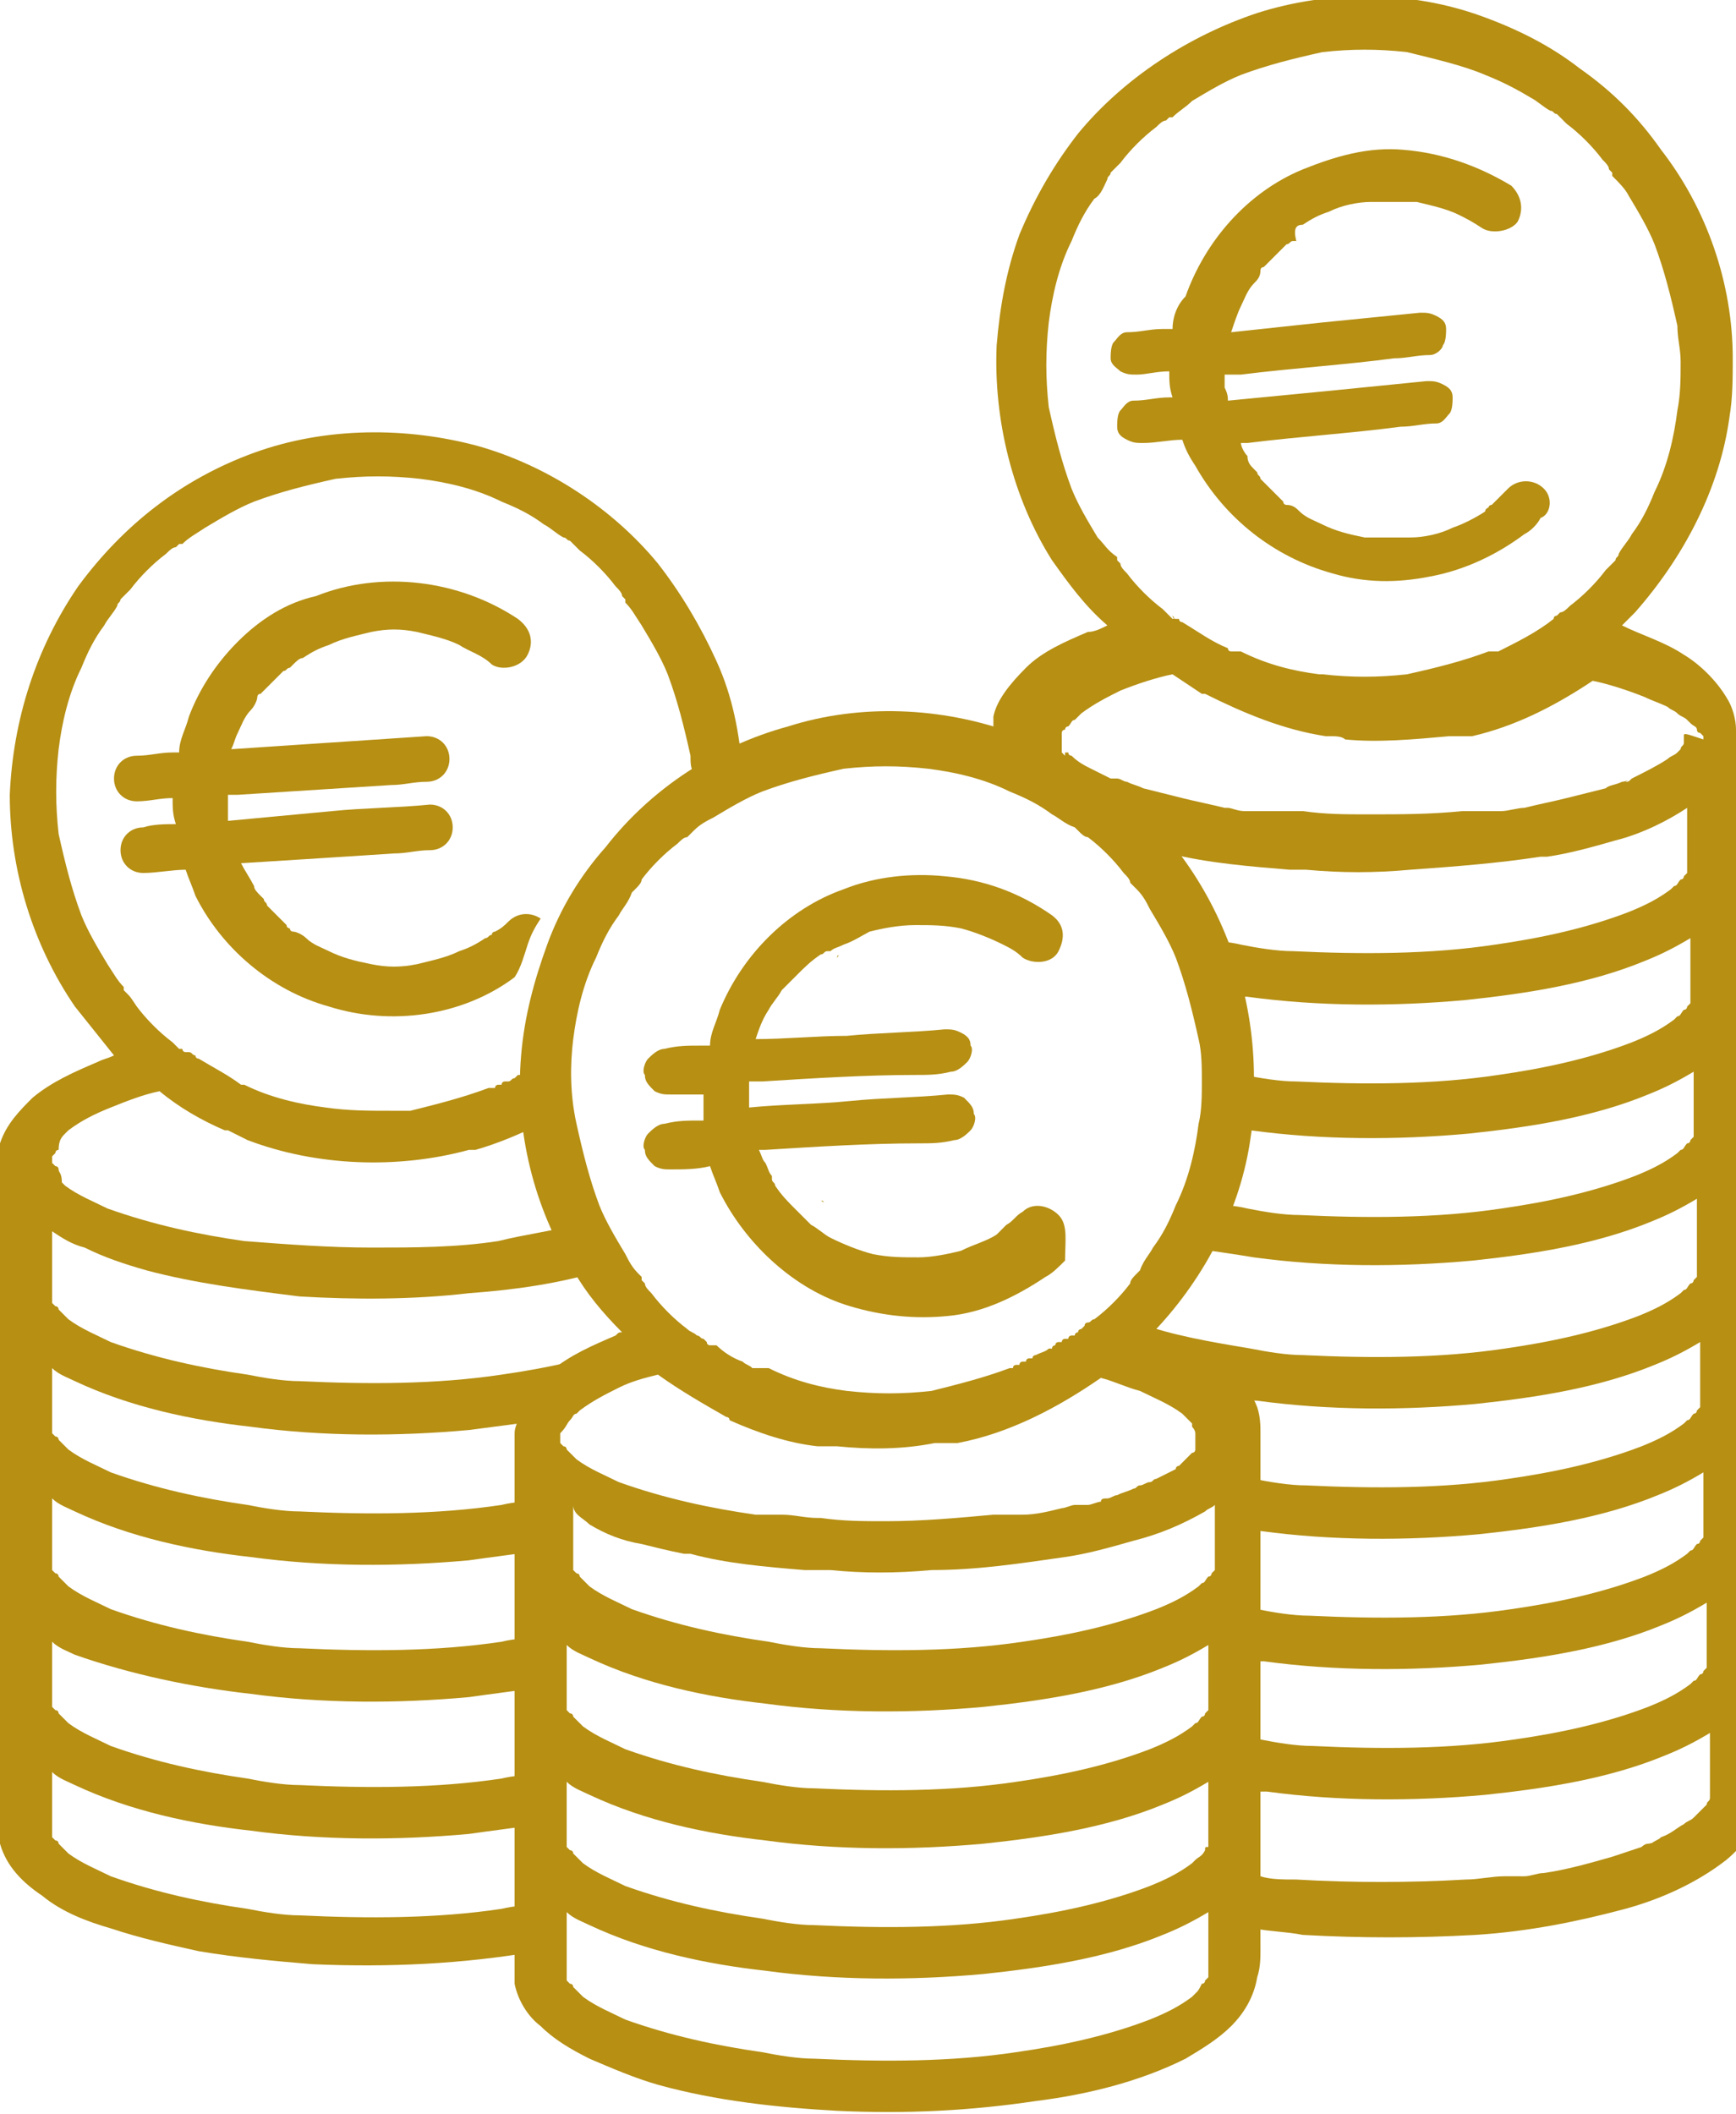
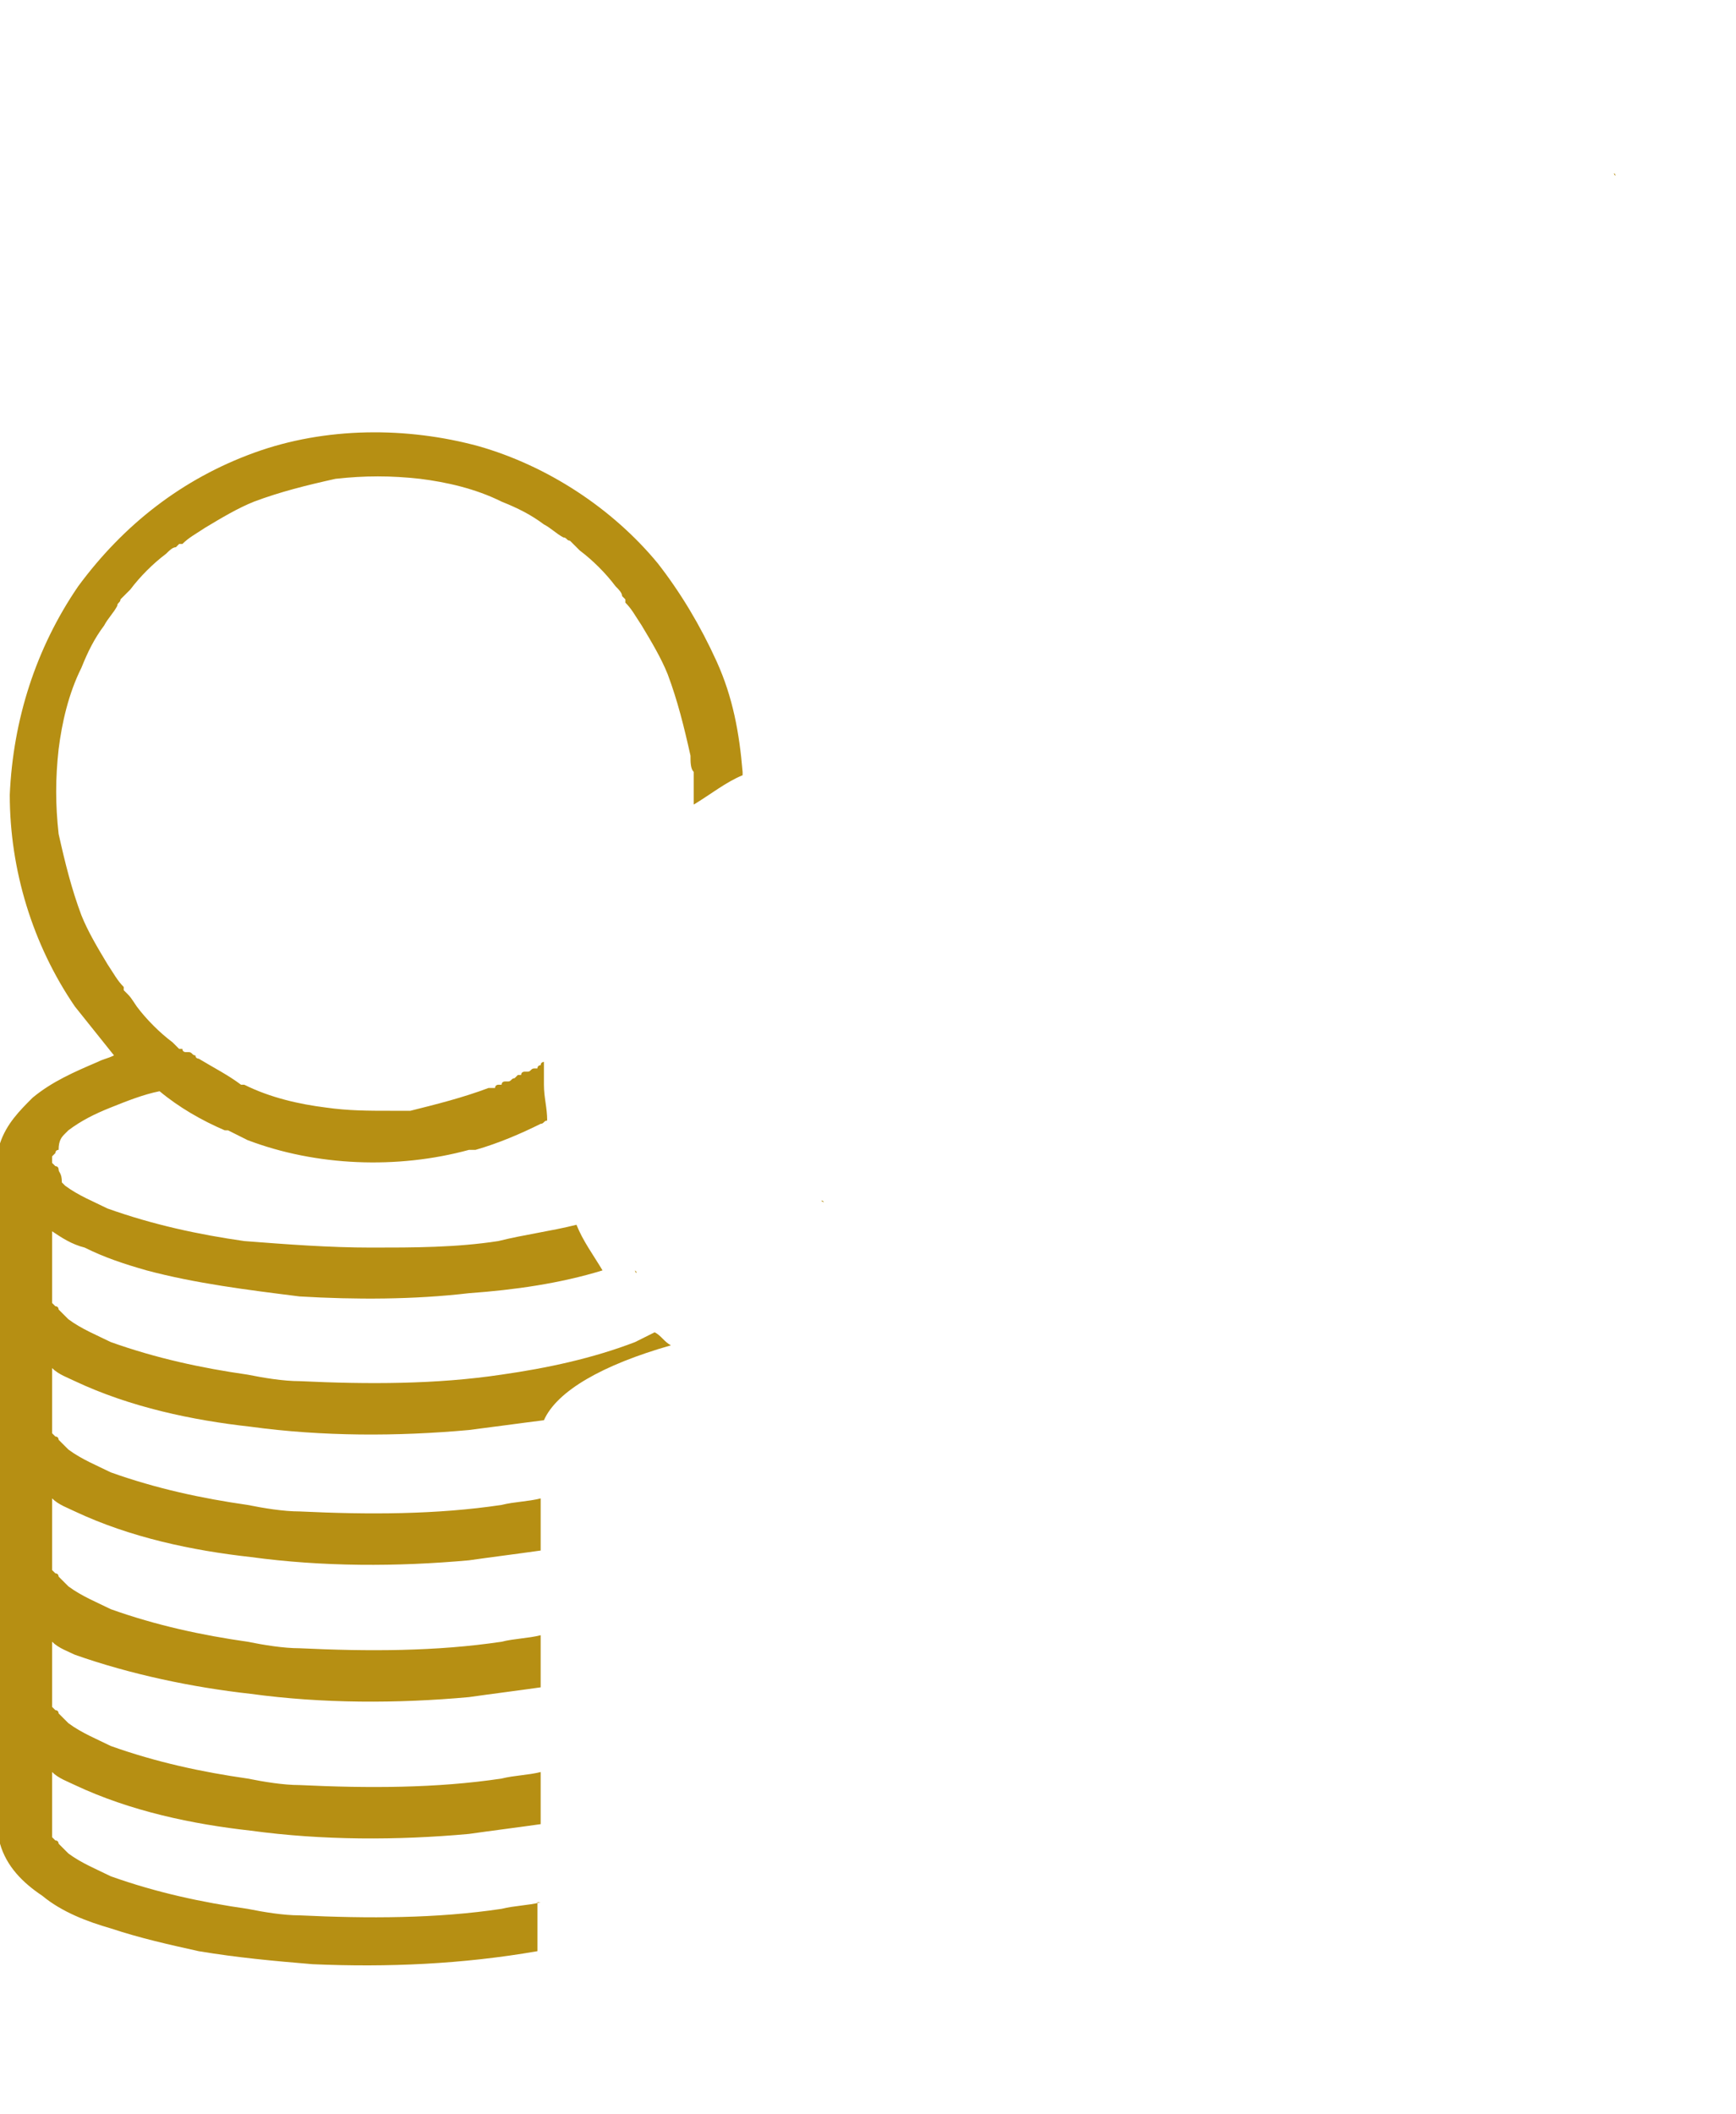
<svg xmlns="http://www.w3.org/2000/svg" version="1.1" id="Ebene_1" x="0" y="0" viewBox="0 0 53.3 64.9" style="enable-background:new 0 0 53.3 64.9" xml:space="preserve">
  <style>.st0{fill:#b68f13}</style>
  <path class="st0" d="M19.1 30.3c0 .1 0 .1 0 0 0 .1 0 0 0 0M17.4 16.7s0 .1 0 0M13.1 28.2c-.1 0-.1 0 0 0M32.2 55.9s.1.1 0 0M32.1 22.7c0 .1 0 .1 0 0M32.6 56.3s.1 0 0 0M34.2 5.3s.1 0 0 0M34.2 17.2c.1 0 0 0 0 0M36 3.6s-.1 0 0 0c-.1 0-.1 0 0 0-.1 0-.1 0 0 0M40.1 9.6c0 .1 0 .1 0 0 0 .1 0 0 0 0M40.4 10c0-.1 0-.1 0 0 0-.1 0-.1 0 0M19.5 39c0 .1 0 .1 0 0 0 .1.1.1 0 0 0 .1 0 0 0 0M21.3 25.4c0 .1 0 .1 0 0 0 .1 0 .1 0 0 0 .1 0 0 0 0 .1 0 0 0 0 0M34.9 27.3c0-.1 0-.1 0 0M25.3 36.9c-.1 0-.1-.1 0 0M28.6 34.5c.1 0 .1 0 0 0 .1 0 0 0 0 0M29 36.7c0 .1 0 .1 0 0M25.4 29.7c.1-.1.1-.1 0 0 .1-.1.1-.1 0 0 0-.1 0-.1 0 0M25.5 31.5s0 .1 0 0c0 .1 0 .1 0 0-.1 0 0 0 0 0M47.8 3.6c.1 0 .1 0 0 0 .1 0 0 0 0 0M47.8 18.9s.1 0 0 0c.1 0 .1 0 0 0M49.6 5.4c0-.1-.1-.1 0 0-.1-.1-.1-.1 0 0-.1-.1-.1-.1 0 0M43.7 12.9s-.1 0 0 0c0 .1 0 0 0 0M43.3 12.6c.1 0 .1 0 0 0 .1 0 .1 0 0 0M43.7 14.8" />
-   <path class="st0" d="M51.7 22.6s0 .1 0 0v.2c0 .1-.1.1-.1.2l-.1.1c-.1.1-.2.1-.3.2-.3.2-.7.4-1.1.6-.1.1-.1.1-.2.1.2-.1 0 0-.1 0-.2.1-.4.1-.5.2l-1.2.3c-.4.1-.9.2-1.3.3-.2 0-.5.1-.7.1h-1.2c-1 .1-1.9.1-2.9.1-.7 0-1.3 0-2-.1h-1.8c-.2 0-.4-.1-.5-.1h-.1c-.4-.1-.9-.2-1.3-.3l-1.2-.3c-.2-.1-.3-.1-.5-.2-.1 0-.2-.1-.3-.1h-.2l-.6-.3c-.2-.1-.4-.2-.6-.4.2.1 0 0 0 0s-.1 0-.1-.1h-.1v.1l-.1-.1v-.6s0-.1.1-.1c0 0 0-.1.1-.1.1-.1.1-.2.2-.2l.1-.1.1-.1c.4-.3.8-.5 1.2-.7.5-.2 1.1-.4 1.6-.5l.9.6h.1c1.2.6 2.4 1.1 3.7 1.3h.1c.2 0 .4 0 .5.1 1 .1 2.1 0 3.2-.1h.7c1.3-.3 2.5-.9 3.7-1.7.5.1 1.1.3 1.6.5.2.1.5.2.7.3.1.1.2.1.3.2.1.1.2.1.3.2l.1.1c.1.1.2.1.2.2 0 0 0 .1.1.1l.1.1v.1c-.6-.2-.6-.2-.6-.1m-19.5-.5s-.1.1 0 0c-.1.1 0 0 0 0m1.5-5.6c-.3-.5-.6-1-.8-1.5-.3-.8-.5-1.6-.7-2.5-.1-.9-.1-1.7 0-2.6.1-.8.3-1.7.7-2.5.2-.5.4-.9.7-1.3.2-.1.3-.4.4-.6 0-.1.1-.1.1-.2v-.1.1l.1-.1.2-.2c.3-.4.7-.8 1.1-1.1.1-.1.2-.2.3-.2l.1-.1h.1c.2-.2.4-.3.6-.5.5-.3 1-.6 1.5-.8.8-.3 1.6-.5 2.5-.7.9-.1 1.7-.1 2.6 0 .8.2 1.7.4 2.4.7.5.2.9.4 1.4.7.2.1.4.3.6.4.1 0 .1.1.2.1h.1-.1l.1.1.2.2c.4.3.8.7 1.1 1.1.1.1.2.2.2.3l.1.1v.1c.2.2.4.4.5.6.3.5.6 1 .8 1.5.3.8.5 1.6.7 2.5 0 .4.1.7.1 1.1 0 .5 0 1-.1 1.5-.1.8-.3 1.7-.7 2.5-.2.5-.4.9-.7 1.3-.1.2-.3.4-.4.6 0 .1-.1.1-.1.2v.1-.1l-.1.1-.2.2c-.3.4-.7.8-1.1 1.1-.1.1-.2.2-.3.2l-.1.1s-.1 0-.1.1c-.5.4-1.1.7-1.7 1H45.7c-.8.3-1.6.5-2.5.7-.9.1-1.7.1-2.6 0h-.1c-.8-.1-1.6-.3-2.4-.7H37.8s-.1 0-.1-.1c-.5-.2-.9-.5-1.4-.8 0 0-.1 0-.1-.1h-.1s-.1 0-.1-.1c.1.1 0 .1 0 .1h-.1.1l-.1-.1-.2-.2c-.4-.3-.8-.7-1.1-1.1-.1-.1-.2-.2-.2-.3l-.1-.1v-.1c-.3-.2-.4-.4-.6-.6M53.3 54V22.4c0-.3-.1-.7-.3-1-.3-.5-.8-1-1.3-1.3-.6-.4-1.3-.6-1.9-.9l.4-.4c1.5-1.7 2.6-3.8 2.9-6 .1-.6.1-1.2.1-1.8 0-2.3-.8-4.6-2.2-6.4-.7-1-1.5-1.8-2.5-2.5-.9-.7-1.9-1.2-3-1.6-2.2-.8-4.7-.8-6.9-.1-2.1.7-4.1 2-5.5 3.7-.7.9-1.3 1.9-1.8 3.1-.4 1.1-.6 2.2-.7 3.4-.1 2.3.5 4.7 1.7 6.6.5.7 1 1.4 1.7 2-.2.1-.4.2-.6.2-.7.3-1.4.6-1.9 1.1-.5.5-.9 1-1 1.5v1.2c1.7.6 3.2 1.5 4.5 2.8.3.1.6.2.9.2 1.2.3 2.5.4 3.7.5h.5c1.1.1 2.1.1 3.2 0 1.4-.1 2.7-.2 4-.4h.2c.7-.1 1.4-.3 2.1-.5.8-.2 1.6-.6 2.2-1v2l-.1.1s0 .1-.1.1c-.1.1-.1.2-.2.2l-.1.1c-.4.3-.8.5-1.3.7-1.3.5-2.7.8-4.1 1-2 .3-4.1.3-6.2.2-.5 0-1.1-.1-1.6-.2-.4-.1-.8-.1-1.2-.2.2.5.4 1.1.6 1.7.3 0 .5.1.8.1 2.2.3 4.5.3 6.7.1 1.9-.2 3.8-.5 5.5-1.2.5-.2.9-.4 1.4-.7v2l-.1.1s0 .1-.1.1c-.1.1-.1.2-.2.2l-.1.1c-.4.3-.8.5-1.3.7-1.3.5-2.7.8-4.1 1-2 .3-4.1.3-6.2.2-.5 0-1.1-.1-1.6-.2h-.3c0 .5 0 1-.1 1.6.2 0 .4.1.6.1 2.2.3 4.5.3 6.7.1 1.9-.2 3.8-.5 5.5-1.2.5-.2.9-.4 1.4-.7v2l-.1.1s0 .1-.1.1c-.1.1-.1.2-.2.2l-.1.1c-.4.3-.8.5-1.3.7-1.3.5-2.7.8-4.1 1-2 .3-4.1.3-6.2.2-.5 0-1.1-.1-1.6-.2-.4-.1-.8-.1-1.1-.2-.2.5-.5 1-.7 1.4.7.1 1.4.2 2 .3 2.2.3 4.5.3 6.7.1 1.9-.2 3.8-.5 5.5-1.2.5-.2.9-.4 1.4-.7V39.2l-.1.1s0 .1-.1.1c-.1.1-.1.2-.2.2l-.1.1c-.4.3-.8.5-1.3.7-1.3.5-2.7.8-4.1 1-2 .3-4.1.3-6.2.2-.5 0-1.1-.1-1.6-.2-1.2-.2-2.4-.4-3.5-.8-.2.2-.4.4-.6.5 1.7.5 2.9 1.1 3.6 1.8.2 0 .5.1.7.1 2.2.3 4.5.3 6.7.1 1.9-.2 3.8-.5 5.5-1.2.5-.2.9-.4 1.4-.7v2l-.1.1s0 .1-.1.1c-.1.1-.1.2-.2.2l-.1.1c-.4.3-.8.5-1.3.7-1.3.5-2.7.8-4.1 1-2 .3-4.1.3-6.2.2-.5 0-1.1-.1-1.6-.2h-.1V47h.3c2.2.3 4.5.3 6.7.1 1.9-.2 3.8-.5 5.5-1.2.5-.2.9-.4 1.4-.7v2l-.1.1s0 .1-.1.1c-.1.1-.1.2-.2.2l-.1.1c-.4.3-.8.5-1.3.7-1.3.5-2.7.8-4.1 1-2 .3-4.1.3-6.2.2-.5 0-1.1-.1-1.6-.2h-.1V51h.3c2.2.3 4.5.3 6.7.1 1.9-.2 3.8-.5 5.5-1.2.5-.2.9-.4 1.4-.7v2l-.1.1s0 .1-.1.1c-.1.1-.1.2-.2.2l-.1.1c-.4.3-.8.5-1.3.7-1.3.5-2.7.8-4.1 1-2 .3-4.1.3-6.2.2-.5 0-1.1-.1-1.6-.2h-.1V55h.3c2.2.3 4.5.3 6.7.1 1.9-.2 3.8-.5 5.5-1.2.5-.2.9-.4 1.4-.7v2c0 .1-.1.1-.1.2l-.1.1-.2.2-.1.1c-.1.1-.2.1-.3.2-.2.1-.4.3-.7.4-.1.1-.2.1-.3.2.2-.1 0 0-.1 0s-.2.1-.2.1l-.9.3c-.7.2-1.4.4-2.1.5-.2 0-.4.1-.6.1H46.2c-.4 0-.8.1-1.2.1-1.7.1-3.5.1-5.2 0-.4 0-.8 0-1.1-.1h-.2v1.6c.5.1 1 .1 1.5.2 1.8.1 3.5.1 5.3 0 1.6-.1 3.1-.4 4.6-.8 1.1-.3 2.2-.8 3.1-1.5.6-.5 1-1.1 1-1.9-.7-.2-.7-.7-.7-1.2" />
-   <path class="st0" d="M47.4 15c-.3-.3-.8-.3-1.1 0l-.4.4-.1.1s-.1 0-.1.1l.1-.1c-.1.1-.2.1-.2.2-.3.2-.7.4-1 .5-.4.2-.9.3-1.3.3h-1.4c-.5-.1-.9-.2-1.3-.4-.2-.1-.5-.2-.7-.4-.1-.1-.2-.2-.4-.2 0 0-.1 0-.1-.1l-.1-.1-.6-.6c0-.1-.1-.1-.1-.2l-.1-.1c-.1-.1-.2-.2-.2-.4-.1-.1-.2-.3-.2-.4h.2c1.6-.2 3.2-.3 4.7-.5.4 0 .7-.1 1.1-.1.2 0 .3-.2.4-.3.1-.1.1-.4.1-.5 0-.2-.1-.3-.3-.4-.2-.1-.3-.1-.5-.1l-3 .3c-1 .1-2.1.2-3.1.3 0-.1 0-.2-.1-.4v-.4h.5c1.6-.2 3.2-.3 4.7-.5.4 0 .7-.1 1.1-.1.2 0 .4-.2.4-.3.1-.1.1-.4.1-.5 0-.2-.1-.3-.3-.4-.2-.1-.3-.1-.5-.1l-3 .3c-.9.1-1.9.2-2.8.3.1-.3.2-.6.3-.8.1-.2.2-.5.4-.7.1-.1.2-.2.2-.4 0 0 0-.1.1-.1l.1-.1.6-.6c.1 0 .1-.1.2-.1h.1c-.1-.4 0-.5.2-.5.3-.2.5-.3.8-.4.4-.2.9-.3 1.3-.3h1.4c.4.1.9.2 1.3.4.2.1.4.2.7.4.3.2.9.1 1.1-.2.2-.4.1-.8-.2-1.1-1-.6-2.1-1-3.3-1.1-1.1-.1-2.1.2-3.1.6-1.7.7-3 2.2-3.6 3.9-.3.3-.4.7-.4 1h-.3c-.4 0-.7.1-1.1.1-.2 0-.3.2-.4.3-.1.1-.1.4-.1.5 0 .2.2.3.3.4.2.1.3.1.5.1.3 0 .6-.1 1-.1 0 .3 0 .5.1.8h-.1c-.4 0-.7.1-1.1.1-.2 0-.3.2-.4.3-.1.1-.1.4-.1.5 0 .2.1.3.3.4.2.1.3.1.5.1.4 0 .8-.1 1.2-.1.1.3.2.5.4.8.9 1.6 2.4 2.8 4.2 3.3 1 .3 2 .3 3 .1 1.1-.2 2.1-.7 2.9-1.3.2-.1.4-.3.5-.5.3-.1.4-.6.1-.9M45.8 15.1c-.1 0-.1 0 0 0M36.7 61.2l-.1.1c-.4.3-.8.5-1.3.7-1.3.5-2.7.8-4.1 1-2 .3-4.1.3-6.2.2-.5 0-1.1-.1-1.6-.2-1.4-.2-2.8-.5-4.2-1-.4-.2-.9-.4-1.3-.7l-.1-.1-.2-.2s0-.1-.1-.1l-.1-.1v-2.1c.2.2.5.3.7.4 1.7.8 3.6 1.2 5.4 1.4 2.2.3 4.5.3 6.7.1 1.9-.2 3.8-.5 5.5-1.2.5-.2.9-.4 1.4-.7v2l-.1.1s0 .1-.1.1c-.1.2-.1.2-.2.3M17.5 43.6c.1-.1.1-.2.2-.2l.1-.1c.4-.3.8-.5 1.2-.7.4-.2.8-.3 1.2-.4.7.5 1.4.9 2.1 1.3 0 0 .1 0 .1.1.9.4 1.8.7 2.7.8h.6c1 .1 2 .1 3-.1h.7c1.6-.3 3.1-1.1 4.4-2 .4.1.8.3 1.2.4.4.2.9.4 1.3.7l.1.1.2.2v.1s.1.1.1.2v.5s0 .1-.1.1l-.1.1-.2.2-.1.1s-.1 0-.1.1l-.6.3c-.1 0-.1.1-.2.1s-.2.1-.3.1c-.1 0-.1.1-.2.1-.2.1-.3.1-.5.2-.1 0-.2.1-.3.1-.1 0-.2 0-.2.1-.1 0-.3.1-.4.1H33c-.1 0-.3.1-.4.1-.4.1-.8.2-1.2.2H30.5c-1.1.1-2.2.2-3.3.2-.7 0-1.3 0-2-.1h-.1c-.4 0-.7-.1-1.1-.1h-.8c-1.4-.2-2.8-.5-4.2-1-.4-.2-.9-.4-1.3-.7l-.1-.1-.2-.2s0-.1-.1-.1l-.1-.1V44c.2-.2.2-.3.3-.4 0 .1 0 0 0 0M17.6 31.9c.1-.8.3-1.7.7-2.5.2-.5.4-.9.7-1.3.1-.2.3-.4.4-.7l.1-.1c.1-.1.2-.2.2-.3.3-.4.7-.8 1.1-1.1.1-.1.2-.2.3-.2l.1-.1.1-.1c.2-.2.4-.3.6-.4.5-.3 1-.6 1.5-.8.8-.3 1.6-.5 2.5-.7.9-.1 1.7-.1 2.6 0 .8.1 1.7.3 2.5.7.5.2.9.4 1.3.7.2.1.4.3.7.4l.1.1c.1.1.2.2.3.2.4.3.8.7 1.1 1.1.1.1.2.2.2.3l.1.1.1.1c.2.2.3.4.4.6.3.5.6 1 .8 1.5.3.8.5 1.6.7 2.5.1.4.1.9.1 1.3s0 .9-.1 1.3c-.1.8-.3 1.7-.7 2.5-.2.5-.4.9-.7 1.3-.1.2-.3.4-.4.7l-.1.1c-.1.1-.2.2-.2.3-.3.4-.7.8-1.1 1.1-.1 0-.1.1-.2.1 0 0-.1 0-.1.1l-.1.1s-.1 0-.1.1c0 0-.1 0-.1.1h-.1s-.1 0-.1.1h-.1s-.1 0-.1.1h-.1s-.1 0-.1.1c0 0-.1 0-.1.1h-.1c-.1.1-.2.1-.4.2 0 0-.1 0-.1.1h-.1s-.1 0-.1.1h-.1s-.1 0-.1.1h-.1s-.1 0-.1.1H31c-.8.3-1.6.5-2.4.7-.9.1-1.7.1-2.6 0-.8-.1-1.6-.3-2.4-.7h-.5c-.1-.1-.2-.1-.3-.2-.3-.1-.6-.3-.8-.5h-.2s-.1 0-.1-.1l-.1-.1c-.1 0-.1-.1-.2-.1-.1-.1-.2-.1-.3-.2-.4-.3-.8-.7-1.1-1.1-.1-.1-.2-.2-.2-.3l-.1-.1v-.1l-.1-.1c-.2-.2-.3-.4-.4-.6-.3-.5-.6-1-.8-1.5-.3-.8-.5-1.6-.7-2.5-.2-.9-.2-1.8-.1-2.6m.5 19c1.7.8 3.6 1.2 5.4 1.4 2.2.3 4.5.3 6.7.1 1.9-.2 3.8-.5 5.5-1.2.5-.2.9-.4 1.4-.7v2l-.1.1s0 .1-.1.1c-.1.1-.1.2-.2.2l-.1.1c-.4.3-.8.5-1.3.7-1.3.5-2.7.8-4.1 1-2 .3-4.1.3-6.2.2-.5 0-1.1-.1-1.6-.2-1.4-.2-2.8-.5-4.2-1-.4-.2-.9-.4-1.3-.7l-.1-.1-.2-.2s0-.1-.1-.1l-.1-.1v-2c.2.2.5.3.7.4m0-4.1c.5.3 1 .5 1.6.6.4.1.8.2 1.3.3h.2c1.1.3 2.3.4 3.5.5h.8c1 .1 2 .1 3.1 0 1.4 0 2.7-.2 4.1-.4.7-.1 1.4-.3 2.1-.5.8-.2 1.5-.5 2.2-.9.1-.1.2-.1.3-.2v2l-.1.1s0 .1-.1.1c-.1.1-.1.2-.2.2l-.1.1c-.4.3-.8.5-1.3.7-1.3.5-2.7.8-4.1 1-2 .3-4.1.3-6.2.2-.5 0-1.1-.1-1.6-.2-1.4-.2-2.8-.5-4.2-1-.4-.2-.9-.4-1.3-.7l-.1-.1-.2-.2s0-.1-.1-.1l-.1-.1v-2c0 .3.3.4.5.6m18.9 10c-.1 0-.1 0 0 0-.1.1-.1.1 0 0-.1.2-.2.2-.3.3l-.1.1c-.4.3-.8.5-1.3.7-1.3.5-2.7.8-4.1 1-2 .3-4.1.3-6.2.2-.5 0-1.1-.1-1.6-.2-1.4-.2-2.8-.5-4.2-1-.4-.2-.9-.4-1.3-.7l-.1-.1-.2-.2s0-.1-.1-.1l-.1-.1v-2c.2.2.5.3.7.4 1.7.8 3.6 1.2 5.4 1.4 2.2.3 4.5.3 6.7.1 1.9-.2 3.8-.5 5.5-1.2.5-.2.9-.4 1.4-.7v2c-.1 0-.1 0-.1.1m1.7 3V44c0-.2 0-.5-.1-.8-.5-1.3-1.9-2-3.1-2.4 1.5-1.6 2.6-3.7 2.9-5.9.1-.6.1-1.2.1-1.8 0-2.3-.7-4.6-2-6.5-1.3-1.9-3.2-3.3-5.4-4.1-2.2-.8-4.7-.9-6.9-.2-2.2.6-4.2 1.9-5.6 3.7-.8.9-1.4 1.9-1.8 3-.4 1.1-.7 2.2-.8 3.4-.2 2.3.4 4.7 1.6 6.6.4.7.9 1.3 1.5 1.9-.1 0-.1 0-.2.1-.7.3-1.4.6-2 1.1-.5.4-.8.8-1 1.4 0 .2-.1.3-.1.5v16.9c.1.5.4 1 .8 1.3.4.4.9.7 1.5 1 .7.3 1.4.6 2.1.8 1.8.5 3.7.7 5.5.8 2.1.1 4.1 0 6.1-.3 1.6-.2 3.2-.6 4.6-1.3.5-.3 1-.6 1.4-1 .4-.4.7-.9.8-1.5.1-.3.1-.6.1-.9" />
-   <path class="st0" d="M25.7 29.4c.1-.1.1-.1 0 0 .1-.1 0-.1 0 0" />
-   <path class="st0" d="M32.5 37.3c-.3-.3-.8-.4-1.1-.1-.2.1-.3.3-.5.4l-.2.2-.1.1c-.3.2-.7.3-1.1.5-.4.1-.9.2-1.3.2-.5 0-.9 0-1.4-.1-.4-.1-.9-.3-1.3-.5-.2-.1-.4-.3-.6-.4l-.3-.3-.1-.1-.1-.1c-.2-.2-.4-.4-.6-.7 0-.1-.1-.1-.1-.2v-.1c-.1-.1-.1-.2-.2-.4-.1-.1-.1-.2-.2-.4h.2c1.6-.1 3.2-.2 4.7-.2.4 0 .7 0 1.1-.1.2 0 .4-.2.5-.3.1-.1.2-.4.1-.5 0-.2-.1-.3-.3-.5-.2-.1-.3-.1-.5-.1-1 .1-2 .1-3 .2s-2.1.1-3.1.2v-.8h.4c1.6-.1 3.2-.2 4.7-.2.4 0 .7 0 1.1-.1.2 0 .4-.2.5-.3.1-.1.2-.4.1-.5 0-.2-.1-.3-.3-.4-.2-.1-.3-.1-.5-.1-1 .1-2 .1-3 .2-.9 0-1.9.1-2.8.1.1-.3.2-.6.4-.9.1-.2.3-.4.4-.6l.3-.3.1-.1.1-.1c.2-.2.4-.4.7-.6.1 0 .1-.1.2-.1h.1c.1-.1.2-.1.4-.2.3-.1.6-.3.8-.4.4-.1.9-.2 1.4-.2.5 0 .9 0 1.4.1.4.1.9.3 1.3.5.2.1.4.2.6.4.3.2.9.2 1.1-.2.2-.4.2-.8-.2-1.1-1-.7-2.1-1.1-3.3-1.2-1-.1-2.1 0-3.1.4-1.7.6-3.1 2-3.8 3.7-.1.4-.3.7-.3 1.1h-.3c-.4 0-.7 0-1.1.1-.2 0-.4.2-.5.3-.1.1-.2.4-.1.5 0 .2.1.3.3.5.2.1.3.1.5.1h1v.8h-.1c-.4 0-.7 0-1.1.1-.2 0-.4.2-.5.3-.1.1-.2.4-.1.5 0 .2.1.3.3.5.2.1.3.1.5.1.4 0 .8 0 1.2-.1.1.3.2.5.3.8.8 1.6 2.3 3 4 3.5 1 .3 2 .4 3 .3 1.1-.1 2.1-.6 3-1.2.2-.1.4-.3.6-.5 0-.6.1-1.1-.2-1.4M5.5 32s-.1 0 0 0M9.5 22.8c0-.1 0-.1 0 0M9.8 20.6c.1-.1.1-.1 0 0 0-.1 0 0 0 0" />
  <path class="st0" d="M16.6 58.4c-.4.1-.8.1-1.2.2-2 .3-4.1.3-6.2.2-.5 0-1.1-.1-1.6-.2-1.4-.2-2.8-.5-4.2-1-.4-.2-.9-.4-1.3-.7l-.1-.1-.2-.2s0-.1-.1-.1l-.1-.1v-2c.2.2.5.3.7.4 1.7.8 3.6 1.2 5.4 1.4 2.2.3 4.5.3 6.7.1.7-.1 1.5-.2 2.2-.3v-1.6c-.4.1-.8.1-1.2.2-2 .3-4.1.3-6.2.2-.5 0-1.1-.1-1.6-.2-1.4-.2-2.8-.5-4.2-1-.4-.2-.9-.4-1.3-.7l-.1-.1-.2-.2s0-.1-.1-.1l-.1-.1v-2c.2.2.5.3.7.4 1.7.6 3.6 1 5.4 1.2 2.2.3 4.5.3 6.7.1.7-.1 1.5-.2 2.2-.3v-1.6c-.4.1-.8.1-1.2.2-2 .3-4.1.3-6.2.2-.5 0-1.1-.1-1.6-.2-1.4-.2-2.8-.5-4.2-1-.4-.2-.9-.4-1.3-.7l-.1-.1-.2-.2s0-.1-.1-.1l-.1-.1V46c.2.2.5.3.7.4 1.7.8 3.6 1.2 5.4 1.4 2.2.3 4.5.3 6.7.1.7-.1 1.5-.2 2.2-.3V46c-.4.1-.8.1-1.2.2-2 .3-4.1.3-6.2.2-.5 0-1.1-.1-1.6-.2-1.4-.2-2.8-.5-4.2-1-.4-.2-.9-.4-1.3-.7l-.1-.1-.2-.2s0-.1-.1-.1l-.1-.1v-2c.2.2.5.3.7.4 1.7.8 3.6 1.2 5.4 1.4 2.2.3 4.5.3 6.7.1.8-.1 1.5-.2 2.3-.3.4-.9 1.8-1.7 3.9-2.3-.2-.1-.3-.3-.5-.4l-.6.3c-1.3.5-2.7.8-4.1 1-2 .3-4.1.3-6.2.2-.5 0-1.1-.1-1.6-.2-1.4-.2-2.8-.5-4.2-1-.4-.2-.9-.4-1.3-.7l-.1-.1-.2-.2s0-.1-.1-.1l-.1-.1v-2.2c.3.2.6.4 1 .5.6.3 1.2.5 1.9.7 1.5.4 3.1.6 4.7.8 1.7.1 3.5.1 5.2-.1 1.4-.1 2.8-.3 4.1-.7-.3-.5-.6-.9-.8-1.4-.8.2-1.6.3-2.4.5-1.3.2-2.6.2-3.9.2-1.3 0-2.6-.1-3.9-.2-1.4-.2-2.8-.5-4.2-1-.4-.2-.9-.4-1.3-.7l-.1-.1c0-.3-.1-.3-.1-.4 0 0 0-.1-.1-.1l-.1-.1v-.2l.1-.1s0-.1.1-.1c0-.3.1-.4.2-.5l.1-.1c.4-.3.8-.5 1.3-.7.5-.2 1-.4 1.5-.5.6.5 1.3.9 2 1.2H7l.6.3c2.1.8 4.6.9 6.8.3h.2c.7-.2 1.4-.5 2-.8.1 0 .1-.1.2-.1 0-.4-.1-.7-.1-1.1v-.7s-.1 0-.1.1c0 0-.1 0-.1.1h-.1c-.1 0-.1.1-.2.1h-.1s-.1 0-.1.1h-.1l-.1.1c-.1 0-.1.1-.2.1h-.1s-.1 0-.1.1h-.1s-.1 0-.1.1H15c-.8.3-1.6.5-2.4.7H12c-.7 0-1.3 0-2-.1-.8-.1-1.7-.3-2.5-.7h-.1c-.4-.3-.8-.5-1.3-.8 0 0-.1 0-.1-.1-.1 0-.1-.1-.2-.1h-.1s-.1 0-.1-.1h-.1l-.2-.2c-.4-.3-.8-.7-1.1-1.1-.2-.3-.2-.3-.3-.4l-.1-.1v-.1c-.2-.2-.3-.4-.5-.7-.3-.5-.6-1-.8-1.5-.3-.8-.5-1.6-.7-2.5-.1-.9-.1-1.7 0-2.6.1-.8.3-1.7.7-2.5.2-.5.4-.9.7-1.3.1-.2.3-.4.4-.6 0-.1.1-.1.1-.2v-.1.1l.1-.1.2-.2c.3-.4.7-.8 1.1-1.1.1-.1.2-.2.3-.2l.1-.1h.1c.2-.2.4-.3.7-.5.5-.3 1-.6 1.5-.8.8-.3 1.6-.5 2.5-.7.9-.1 1.7-.1 2.6 0 .8.1 1.7.3 2.5.7.5.2.9.4 1.3.7.2.1.4.3.6.4.1 0 .1.1.2.1h.1-.1l.1.1.2.2c.4.3.8.7 1.1 1.1.1.1.2.2.2.3l.1.1v.1c.2.2.3.4.5.7.3.5.6 1 .8 1.5.3.8.5 1.6.7 2.5 0 .2 0 .4.1.5v1c.5-.3 1-.7 1.5-.9v-.1c-.1-1.2-.3-2.3-.8-3.4s-1.1-2.1-1.8-3c-1.4-1.7-3.4-3-5.5-3.6-2.2-.6-4.7-.6-6.9.2s-4 2.2-5.4 4.1c-1.3 1.9-2 4.1-2.1 6.4 0 2.3.7 4.6 2 6.5l1.2 1.5c-.2.1-.3.1-.5.2-.7.3-1.4.6-2 1.1-.4.4-.8.8-1 1.4 0 .1 0 .2-.1.3v20c0 .4 0 .9.1 1.2.2.7.7 1.2 1.3 1.6.6.5 1.4.8 2.1 1 .9.3 1.8.5 2.7.7 1.2.2 2.3.3 3.5.4 2.3.1 4.6 0 6.9-.4v-1.5z" />
-   <path class="st0" d="M16.2 29c.1-.3.2-.5.4-.8-.3-.2-.7-.2-1 .1-.1.1-.2.2-.4.3 0 0-.1 0-.1.1-.1 0-.1.1-.2.1-.3.2-.5.3-.8.4-.4.2-.9.3-1.3.4-.5.1-.9.1-1.4 0-.5-.1-.9-.2-1.3-.4-.2-.1-.5-.2-.7-.4-.1-.1-.3-.2-.4-.2 0 0-.1 0-.1-.1 0 0-.1 0-.1-.1l-.6-.6c0-.1-.1-.1-.1-.2l-.1-.1c-.1-.1-.2-.2-.2-.3-.1-.2-.3-.5-.4-.7 1.6-.1 3.2-.2 4.7-.3.4 0 .7-.1 1.1-.1.4 0 .7-.3.7-.7 0-.4-.3-.7-.7-.7-1 .1-2 .1-3 .2l-3.2.3v-.8h.3l4.7-.3c.4 0 .7-.1 1.1-.1.4 0 .7-.3.7-.7 0-.4-.3-.7-.7-.7l-3 .2-3 .2c.1-.2.1-.3.2-.5s.2-.5.4-.7c.1-.1.2-.3.2-.4 0 0 0-.1.1-.1l.1-.1.6-.6c.1 0 .1-.1.2-.1l.1-.1c.1-.1.2-.2.3-.2.3-.2.5-.3.8-.4.4-.2.9-.3 1.3-.4.5-.1.9-.1 1.4 0 .4.1.9.2 1.3.4.3.2.7.3 1 .6.3.2.9.1 1.1-.3.2-.4.1-.8-.3-1.1-1.8-1.2-4.2-1.5-6.2-.7-.9.2-1.7.7-2.4 1.4S6.1 21.2 5.8 22c-.1.4-.3.7-.3 1.1h-.2c-.4 0-.7.1-1.1.1-.4 0-.7.3-.7.7 0 .4.3.7.7.7.4 0 .7-.1 1.1-.1 0 .3 0 .5.1.8-.3 0-.7 0-1 .1-.4 0-.7.3-.7.7 0 .4.3.7.7.7.4 0 .9-.1 1.3-.1.1.3.2.5.3.8.8 1.6 2.3 2.9 4.1 3.4 1.9.6 4.1.3 5.7-.9.2-.3.3-.7.4-1" />
</svg>